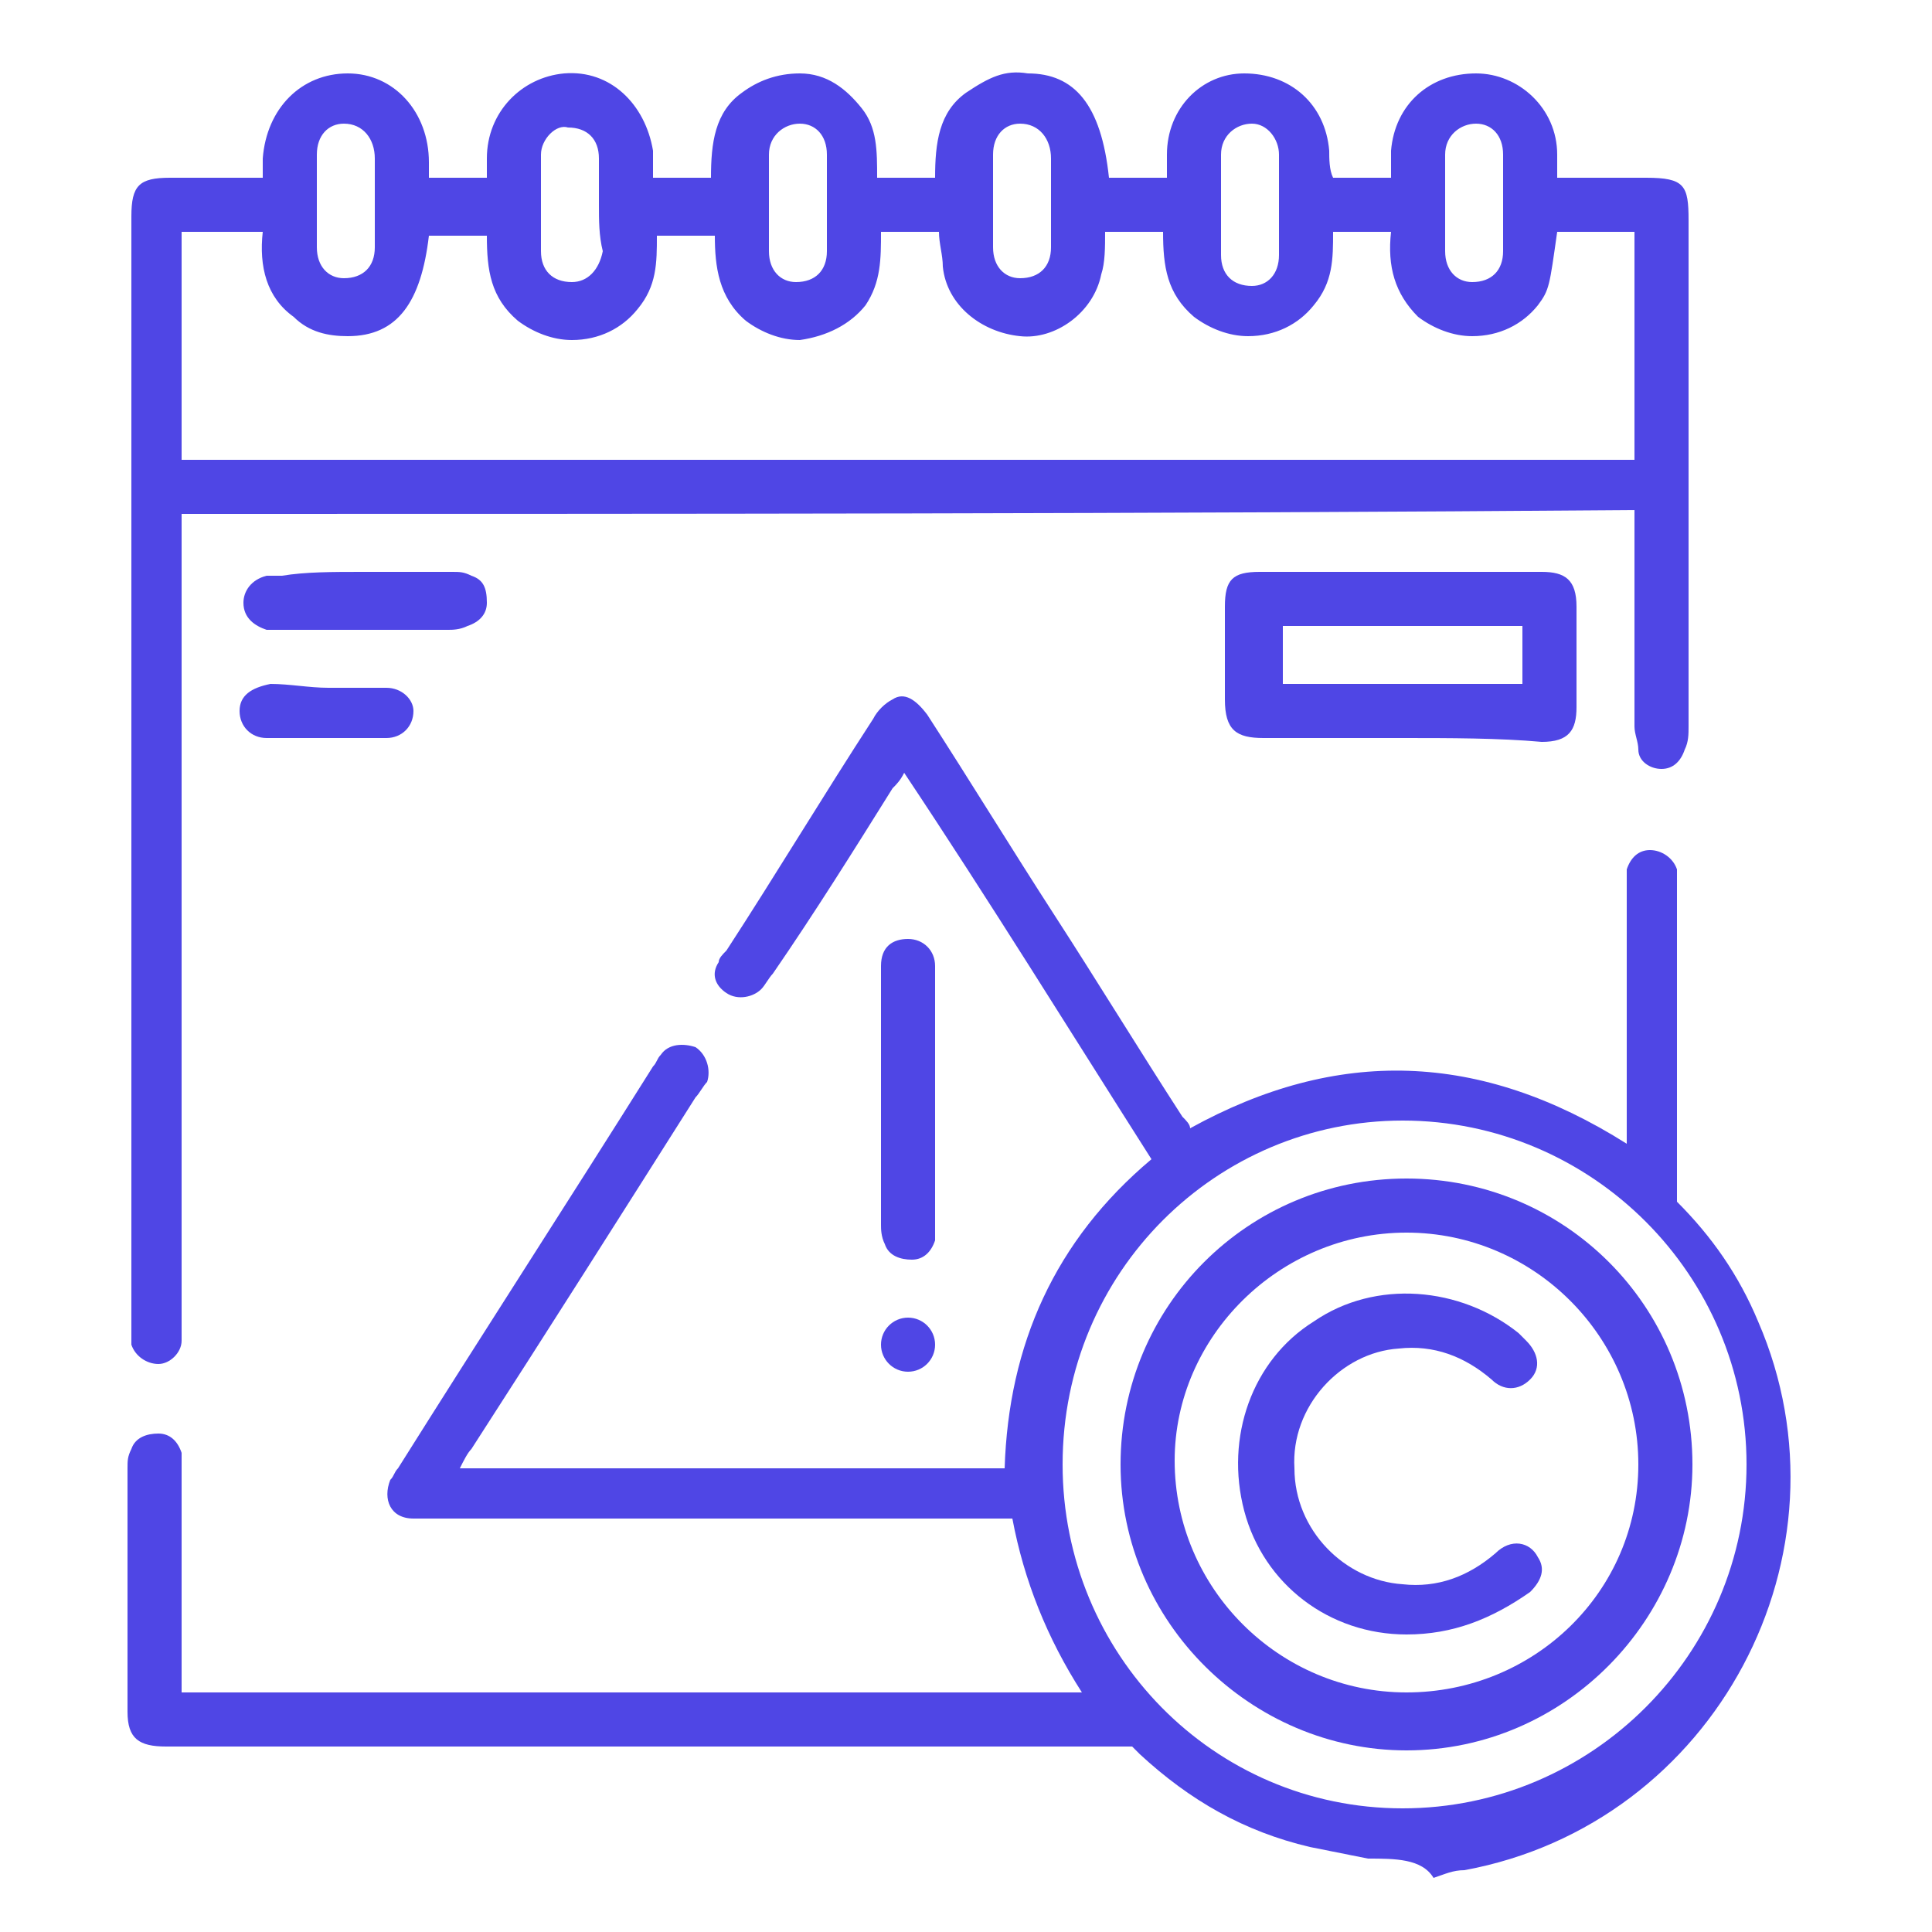
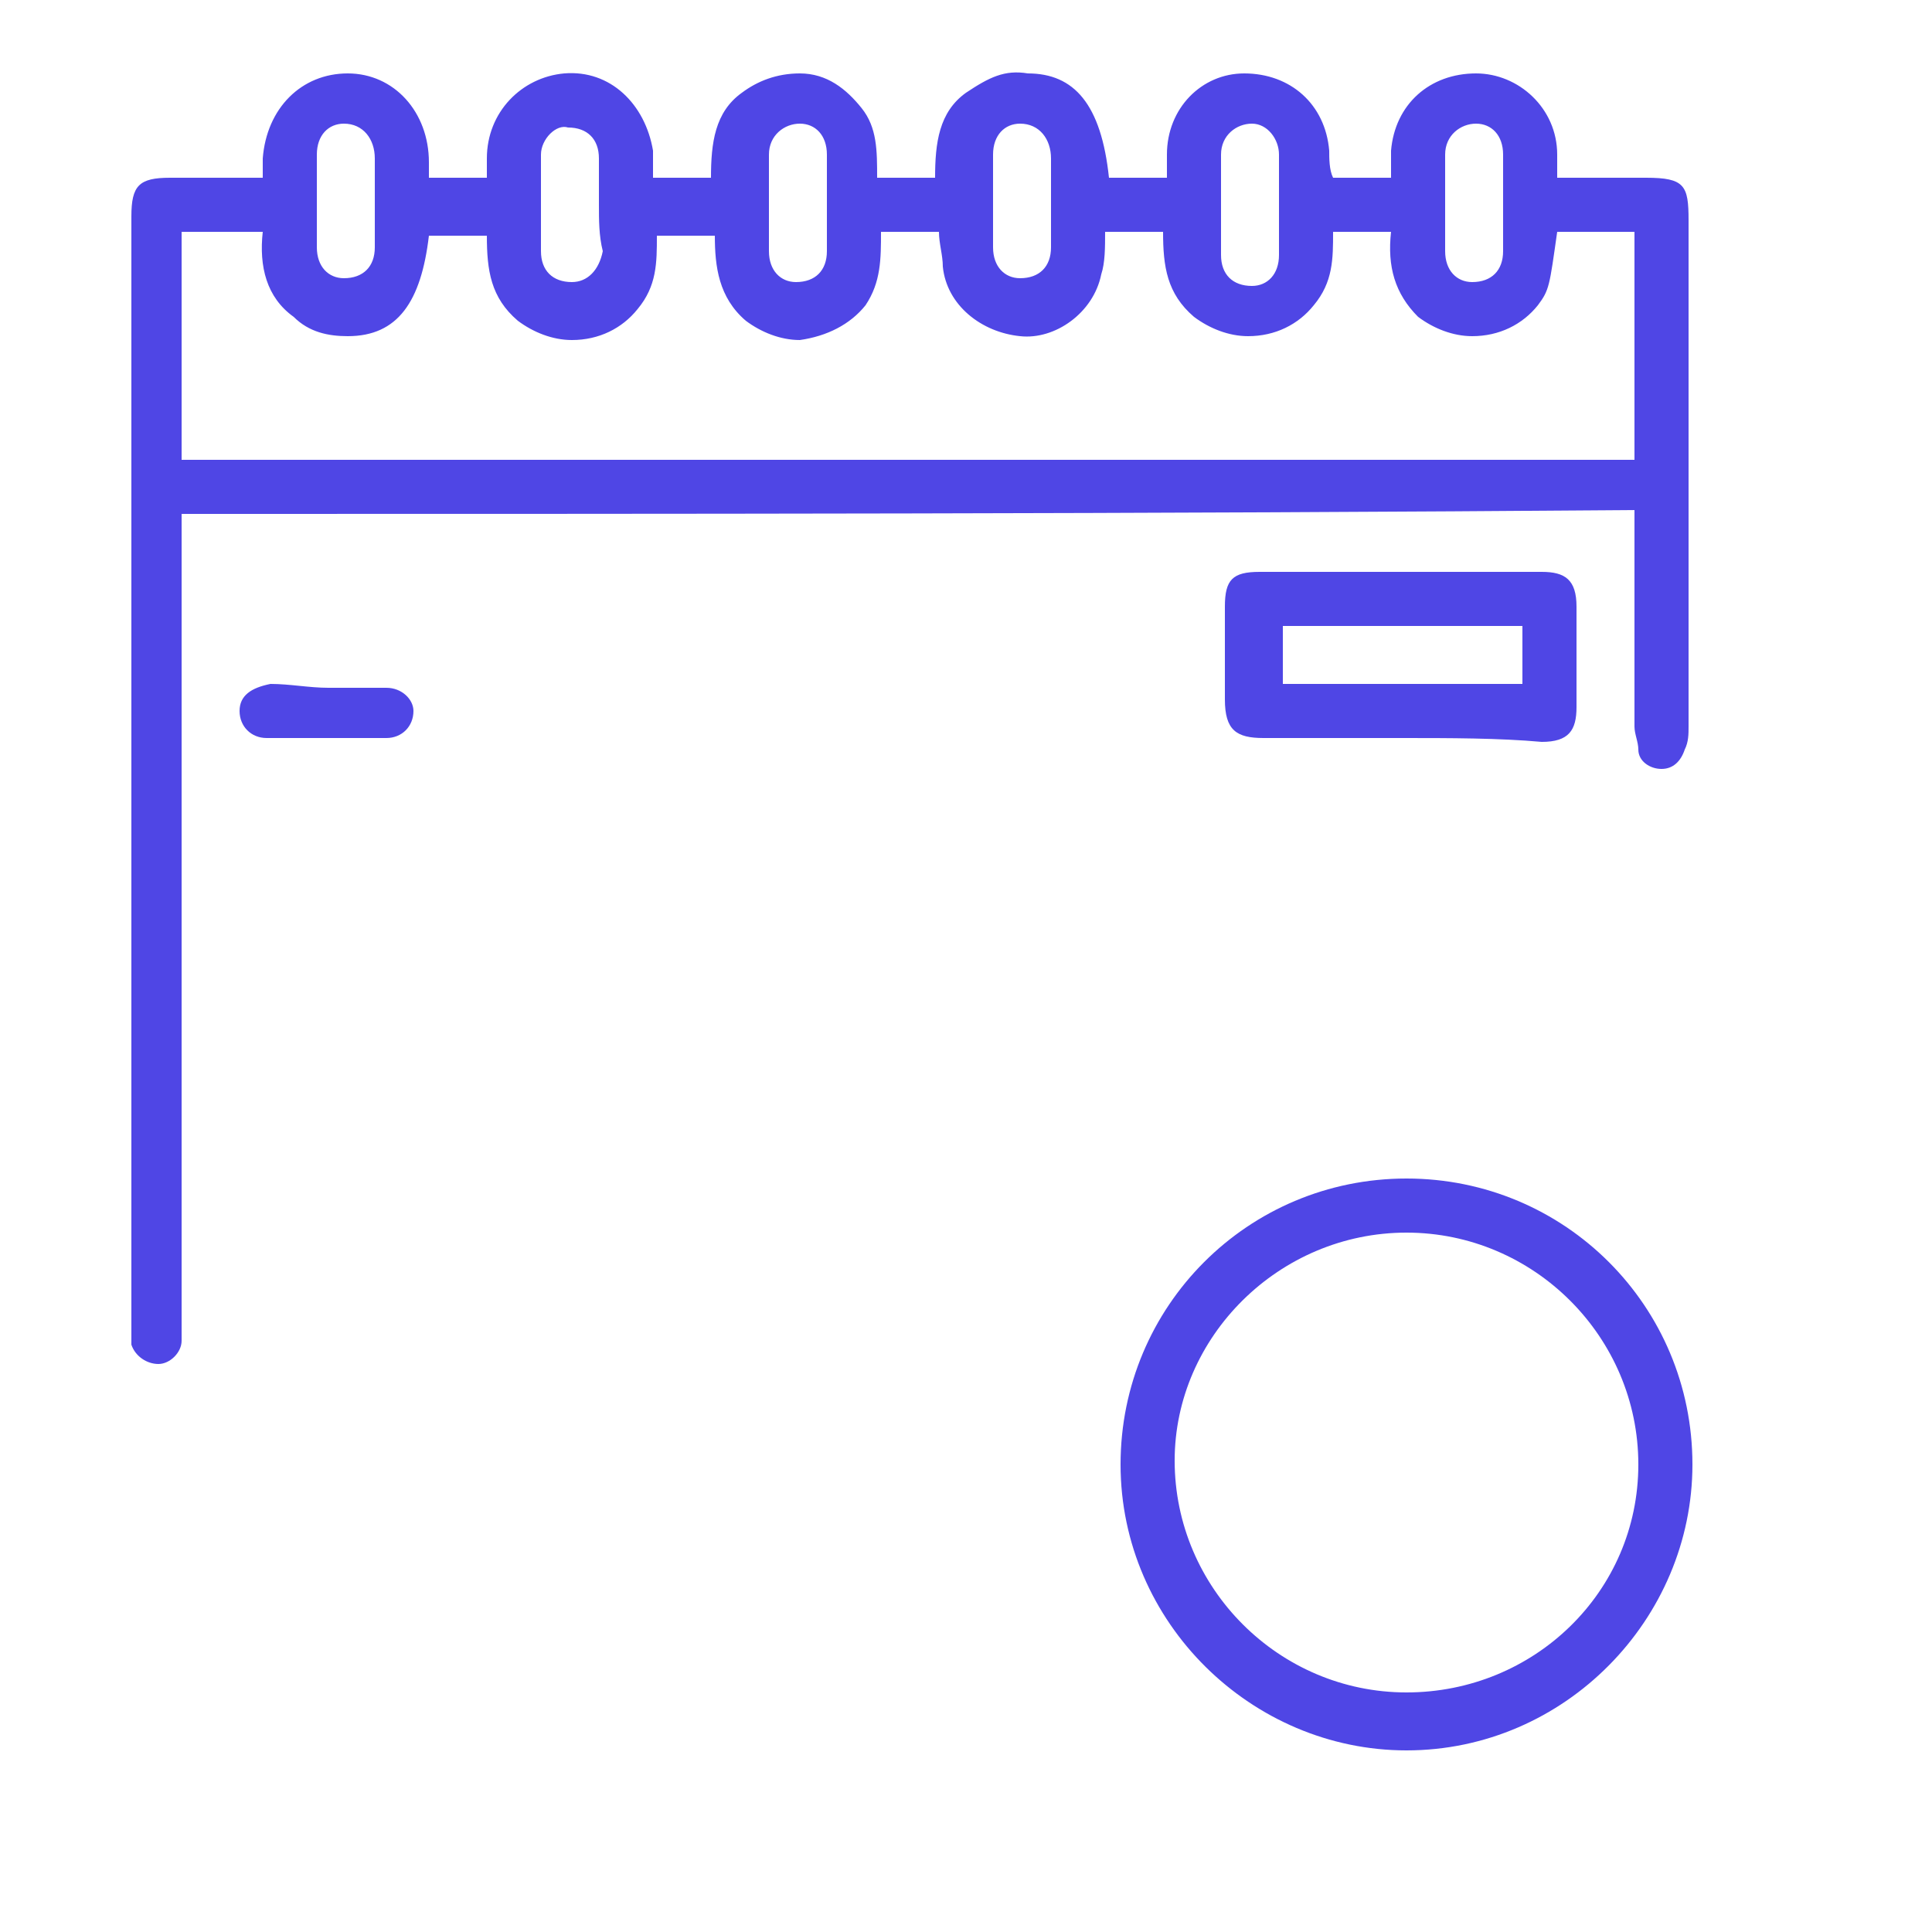
<svg xmlns="http://www.w3.org/2000/svg" version="1.1" id="Layer_1" x="0px" y="0px" viewBox="0 0 50 50" style="enable-background:new 0 0 50 50;" xml:space="preserve">
  <style type="text/css">
	.st0{fill:#4F46E5;}
</style>
  <g>
-     <path class="st0" d="M45.5,34.2C45,33,44.3,32,43.4,31.1c0-0.2,0-0.4,0-0.6c0-2.5,0-4.9,0-7.4c0-0.2,0-0.4,0-0.6   C43.3,22.2,43,22,42.7,22s-0.5,0.2-0.6,0.5c0,0.1,0,0.3,0,0.5c0,2,0,4.1,0,6.1c0,0.1,0,0.3,0,0.5c-3.8-2.4-7.5-2.5-11.3-0.4   c0-0.1-0.1-0.2-0.2-0.3c-1.1-1.7-2.2-3.5-3.3-5.2c-1.1-1.7-2.2-3.5-3.3-5.2c-0.3-0.4-0.6-0.6-0.9-0.4c-0.2,0.1-0.4,0.3-0.5,0.5   c-1.3,2-2.5,4-3.8,6c-0.1,0.1-0.2,0.2-0.2,0.3c-0.2,0.3-0.1,0.6,0.2,0.8c0.3,0.2,0.7,0.1,0.9-0.1c0.1-0.1,0.2-0.3,0.3-0.4   c1.1-1.6,2.1-3.2,3.1-4.8c0.1-0.1,0.2-0.2,0.3-0.4c2.2,3.3,4.3,6.7,6.4,10c-2.5,2.1-3.7,4.8-3.8,8c-4.7,0-9.4,0-14.1,0   c0.1-0.2,0.2-0.4,0.3-0.5c2-3.1,3.9-6.1,5.8-9.1c0.1-0.1,0.2-0.3,0.3-0.4c0.1-0.3,0-0.7-0.3-0.9c-0.3-0.1-0.7-0.1-0.9,0.2   c-0.1,0.1-0.1,0.2-0.2,0.3c-2.2,3.5-4.4,6.9-6.6,10.4c-0.1,0.1-0.1,0.2-0.2,0.3c-0.2,0.5,0,1,0.6,1c0.1,0,0.3,0,0.4,0   c4.9,0,9.7,0,14.6,0c0.2,0,0.3,0,0.5,0c0.3,1.6,0.9,3.1,1.8,4.5c-7.8,0-15.5,0-23.3,0c0-0.2,0-0.3,0-0.5c0-1.7,0-3.5,0-5.2   c0-0.2,0-0.4,0-0.5c-0.1-0.3-0.3-0.5-0.6-0.5c-0.3,0-0.6,0.1-0.7,0.4c-0.1,0.2-0.1,0.3-0.1,0.5c0,0.8,0,1.6,0,2.4   c0,1.3,0,2.6,0,3.9c0,0.7,0.3,0.9,1,0.9c0.1,0,0.3,0,0.4,0c8,0,16,0,24,0c0.2,0,0.4,0,0.6,0c0.1,0.1,0.1,0.1,0.2,0.2   c1.3,1.2,2.7,2,4.4,2.4c0.5,0.1,1,0.2,1.5,0.3c0.7,0,1.4,0,1.7,0.5c0.3-0.1,0.5-0.2,0.8-0.2C44.4,47.2,48.1,40.2,45.5,34.2z    M36.3,46.8c-4.9,0-8.8-4-8.8-8.9c0-5,4-8.9,8.8-8.9c4.9,0,8.9,4,8.9,8.9C45.2,42.8,41.2,46.8,36.3,46.8z" />
    <path class="st0" d="M4.1,35.3c0.3,0,0.6-0.3,0.6-0.6c0-0.2,0-0.3,0-0.5c0-6.8,0-13.5,0-20.3c0-0.2,0-0.4,0-0.6   c12.6,0,25.1,0,37.6-0.1c0,0.2,0,0.4,0,0.6c0,1.7,0,3.3,0,5c0,0.2,0.1,0.4,0.1,0.6c0,0.3,0.3,0.5,0.6,0.5s0.5-0.2,0.6-0.5   c0.1-0.2,0.1-0.4,0.1-0.6c0-1.6,0-3.3,0-4.9c0-2.7,0-5.5,0-8.2c0-0.9-0.1-1.1-1.1-1.1c-0.6,0-1.3,0-1.9,0c-0.1,0-0.3,0-0.4,0   c0-0.2,0-0.4,0-0.6c0-1.2-1-2.1-2.1-2.1c-1.2,0-2.1,0.8-2.2,2c0,0.3,0,0.5,0,0.7c-0.5,0-1,0-1.5,0c-0.1-0.2-0.1-0.5-0.1-0.7   c-0.1-1.2-1-2-2.2-2c-1.1,0-2,0.9-2,2.1c0,0.2,0,0.4,0,0.6c-0.6,0-1,0-1.5,0c-0.2-1.9-0.9-2.7-2.1-2.7C26,1.8,25.6,2,25,2.4   c-0.7,0.5-0.8,1.3-0.8,2.2c-0.5,0-1,0-1.5,0c0-0.7,0-1.3-0.4-1.8c-0.4-0.5-0.9-0.9-1.6-0.9c-0.6,0-1.1,0.2-1.5,0.5   c-0.7,0.5-0.8,1.3-0.8,2.2c-0.5,0-1,0-1.5,0c0-0.2,0-0.5,0-0.7c-0.2-1.2-1.1-2.1-2.3-2c-1.1,0.1-2,1-2,2.2c0,0.1,0,0.3,0,0.5   c-0.5,0-1,0-1.5,0c0-0.1,0-0.3,0-0.4c0-1.3-0.9-2.3-2.1-2.3S6.9,2.8,6.8,4.1c0,0.1,0,0.3,0,0.5c-0.8,0-1.6,0-2.4,0   c-0.8,0-1,0.2-1,1c0,9.6,0,19.1,0,28.7c0,0.2,0,0.3,0,0.5C3.5,35.1,3.8,35.3,4.1,35.3z M37.4,4c0-0.5,0.4-0.8,0.8-0.8   c0.4,0,0.7,0.3,0.7,0.8s0,0.9,0,1.3c0,0.4,0,0.8,0,1.2c0,0.5-0.3,0.8-0.8,0.8c-0.4,0-0.7-0.3-0.7-0.8C37.4,5.7,37.4,4.8,37.4,4z    M31.6,4c0-0.5,0.4-0.8,0.8-0.8c0.4,0,0.7,0.4,0.7,0.8s0,0.9,0,1.3c0,0.4,0,0.8,0,1.3s-0.3,0.8-0.7,0.8c-0.5,0-0.8-0.3-0.8-0.8   C31.6,5.7,31.6,4.9,31.6,4z M25.7,4c0-0.5,0.3-0.8,0.7-0.8c0.5,0,0.8,0.4,0.8,0.9c0,0.4,0,0.8,0,1.2c0,0.4,0,0.8,0,1.1   c0,0.5-0.3,0.8-0.8,0.8c-0.4,0-0.7-0.3-0.7-0.8C25.7,5.6,25.7,4.8,25.7,4z M19.9,4c0-0.5,0.4-0.8,0.8-0.8c0.4,0,0.7,0.3,0.7,0.8   s0,0.9,0,1.3c0,0.4,0,0.8,0,1.2c0,0.5-0.3,0.8-0.8,0.8c-0.4,0-0.7-0.3-0.7-0.8C19.9,5.7,19.9,4.8,19.9,4z M14,4   c0-0.4,0.4-0.8,0.7-0.7c0.5,0,0.8,0.3,0.8,0.8c0,0.4,0,0.8,0,1.2c0,0.4,0,0.8,0.1,1.2c-0.1,0.5-0.4,0.8-0.8,0.8   C14.3,7.3,14,7,14,6.5C14,5.7,14,4.8,14,4z M8.2,4c0-0.5,0.3-0.8,0.7-0.8c0.5,0,0.8,0.4,0.8,0.9c0,0.4,0,0.8,0,1.2   c0,0.4,0,0.8,0,1.1c0,0.5-0.3,0.8-0.8,0.8c-0.4,0-0.7-0.3-0.7-0.8C8.2,5.6,8.2,4.8,8.2,4z M4.7,6C5.4,6,6,6,6.8,6   C6.7,6.9,6.9,7.7,7.6,8.2C8,8.6,8.5,8.7,9,8.7c1.3,0,1.9-0.9,2.1-2.6c0.5,0,1,0,1.5,0c0,0.9,0.1,1.6,0.8,2.2   c0.4,0.3,0.9,0.5,1.4,0.5c0.7,0,1.3-0.3,1.7-0.8C17,7.4,17,6.8,17,6.1c0.5,0,1,0,1.5,0c0,0.8,0.1,1.6,0.8,2.2   c0.4,0.3,0.9,0.5,1.4,0.5c0.7-0.1,1.3-0.4,1.7-0.9c0.4-0.6,0.4-1.2,0.4-1.9c0.2,0,0.5,0,0.7,0c0.3,0,0.5,0,0.8,0   c0,0.3,0.1,0.6,0.1,0.9c0.1,1,1,1.7,2,1.8c0.9,0.1,1.9-0.6,2.1-1.6c0.1-0.3,0.1-0.7,0.1-1.1c0.5,0,1,0,1.5,0c0,0.9,0.1,1.6,0.8,2.2   c0.4,0.3,0.9,0.5,1.4,0.5c0.7,0,1.3-0.3,1.7-0.8c0.5-0.6,0.5-1.2,0.5-1.9c0.5,0,1,0,1.5,0c-0.1,0.9,0.1,1.6,0.7,2.2   c0.4,0.3,0.9,0.5,1.4,0.5c0.7,0,1.3-0.3,1.7-0.8c0.3-0.4,0.3-0.5,0.5-1.9c0.6,0,1.3,0,2,0c0,2,0,3.9,0,5.9c-12.5,0-25,0-37.6,0   C4.7,9.9,4.7,8,4.7,6z" />
    <path class="st0" d="M32.6,14.8c-0.7,0-0.9,0.2-0.9,0.9c0,0.8,0,1.6,0,2.4c0,0.8,0.3,1,1,1c1.2,0,2.4,0,3.6,0s2.5,0,3.6,0.1   c0.7,0,0.9-0.3,0.9-0.9c0-0.9,0-1.7,0-2.6c0-0.7-0.3-0.9-0.9-0.9C37.4,14.8,35,14.8,32.6,14.8z M39.4,17.7c-2.1,0-4.1,0-6.2,0   c0-0.5,0-0.9,0-1.5c2.1,0,4.1,0,6.2,0C39.4,16.7,39.4,17.2,39.4,17.7z" />
-     <path class="st0" d="M23.6,32.6c0.3,0,0.5-0.2,0.6-0.5c0-0.1,0-0.3,0-0.5c0-1.1,0-2.1,0-3.2c0-0.2,0-0.5,0-0.8c0-0.9,0-1.7,0-2.6   c0-0.4-0.3-0.7-0.7-0.7s-0.7,0.2-0.7,0.7c0,0,0,0.1,0,0.2c0,2.2,0,4.3,0,6.5c0,0.1,0,0.3,0.1,0.5C23,32.5,23.3,32.6,23.6,32.6z" />
-     <path class="st0" d="M12.1,16.2c0.3-0.1,0.5-0.3,0.5-0.6c0-0.4-0.1-0.6-0.4-0.7c-0.2-0.1-0.3-0.1-0.5-0.1c-0.8,0-1.5,0-2.3,0   c-0.8,0-1.5,0-2.1,0.1c-0.1,0-0.3,0-0.4,0c-0.4,0.1-0.6,0.4-0.6,0.7c0,0.4,0.3,0.6,0.6,0.7c0.1,0,0.3,0,0.4,0c1.4,0,2.9,0,4.3,0   C11.7,16.3,11.9,16.3,12.1,16.2z" />
    <path class="st0" d="M8.5,17.8c-0.5,0-1-0.1-1.5-0.1c-0.5,0.1-0.8,0.3-0.8,0.7c0,0.4,0.3,0.7,0.7,0.7c1.1,0,2.1,0,3.1,0   c0.4,0,0.7-0.3,0.7-0.7c0-0.3-0.3-0.6-0.7-0.6C9.5,17.8,9,17.8,8.5,17.8z" />
-     <circle class="st0" cx="23.5" cy="34.8" r="0.7" />
    <path class="st0" d="M36.4,30.5c-4.1,0-7.4,3.3-7.4,7.4c0,4.1,3.4,7.4,7.4,7.4c4.1,0,7.4-3.4,7.4-7.4   C43.8,33.8,40.5,30.5,36.4,30.5z M36.4,43.8c-3.3,0-6-2.7-6-6c0-3.2,2.7-5.9,6-5.9c3.3,0,6,2.7,6,6C42.4,41.2,39.7,43.8,36.4,43.8z   " />
-     <path class="st0" d="M38.7,40.2c-0.7,0.6-1.5,0.9-2.4,0.8c-1.5-0.1-2.8-1.4-2.8-3c-0.1-1.6,1.2-3,2.7-3.1c0.9-0.1,1.7,0.2,2.4,0.8   c0.3,0.3,0.7,0.3,1,0c0.3-0.3,0.2-0.7-0.1-1c-0.1-0.1-0.1-0.1-0.2-0.2c-1.5-1.2-3.7-1.4-5.3-0.3c-1.6,1-2.3,3-1.8,4.9   c0.5,1.9,2.2,3.2,4.2,3.2c1.2,0,2.2-0.4,3.2-1.1c0.3-0.3,0.4-0.6,0.2-0.9C39.6,39.9,39.1,39.8,38.7,40.2z" />
  </g>
</svg>